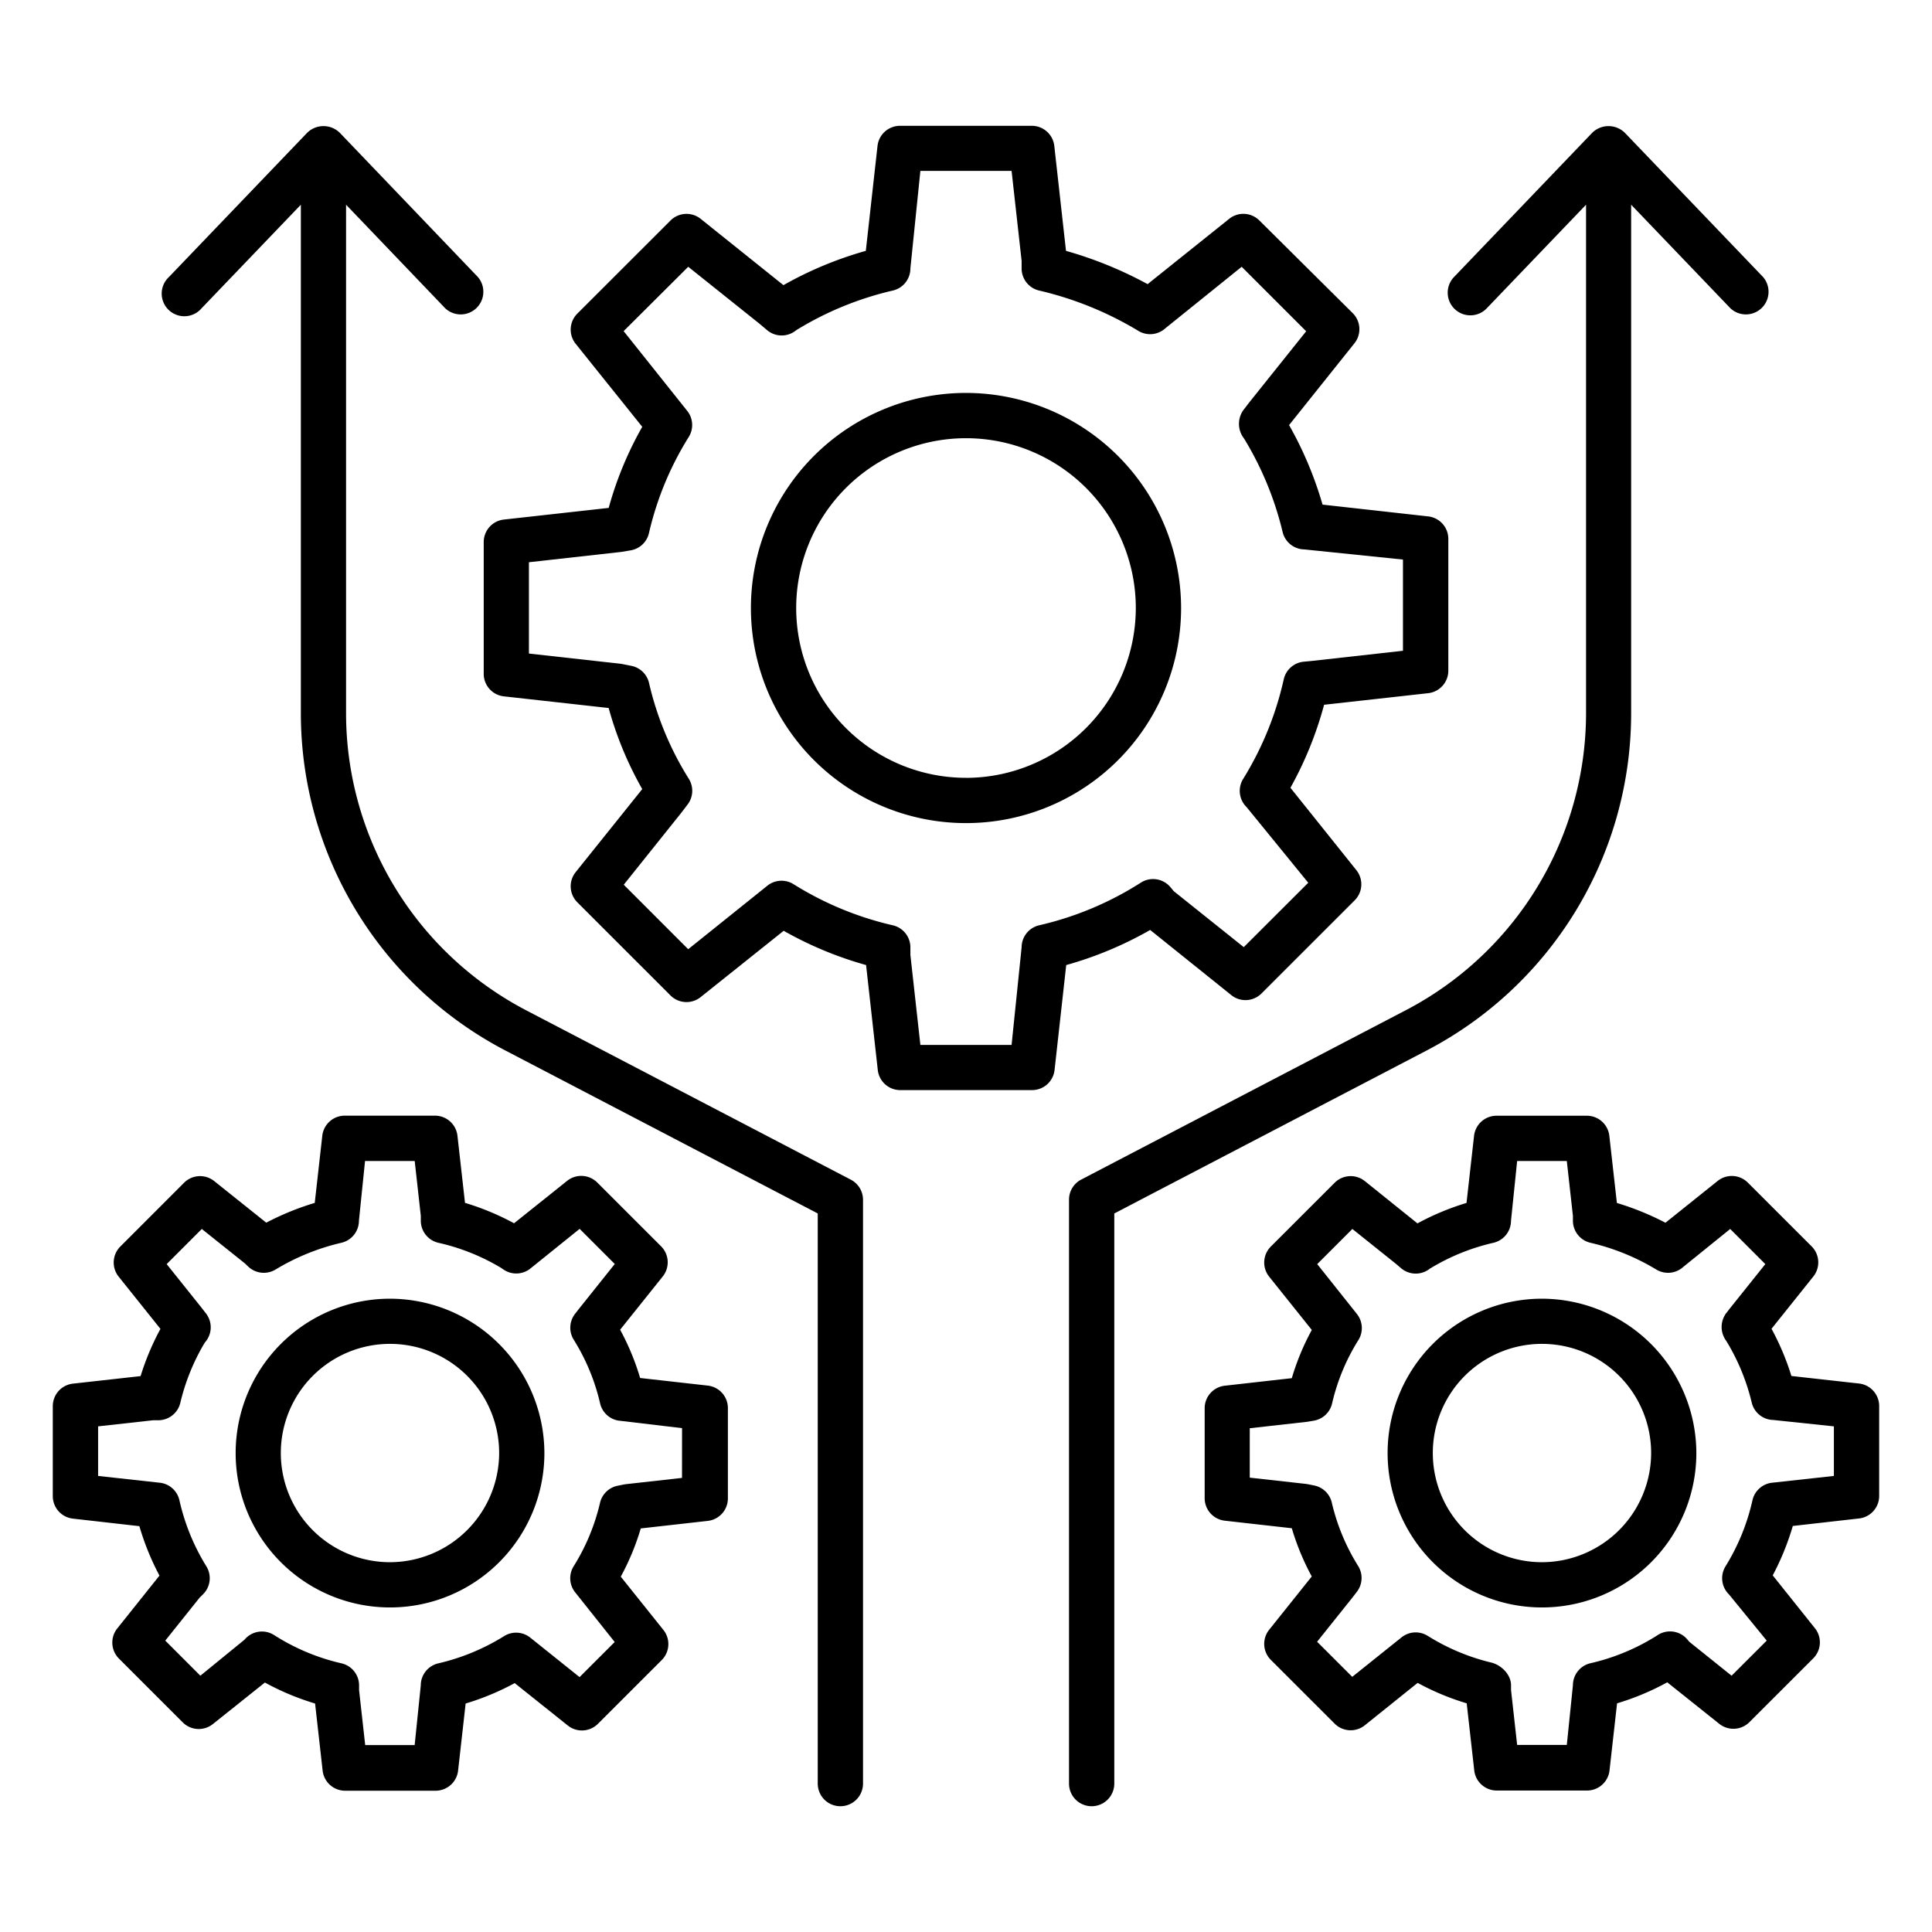
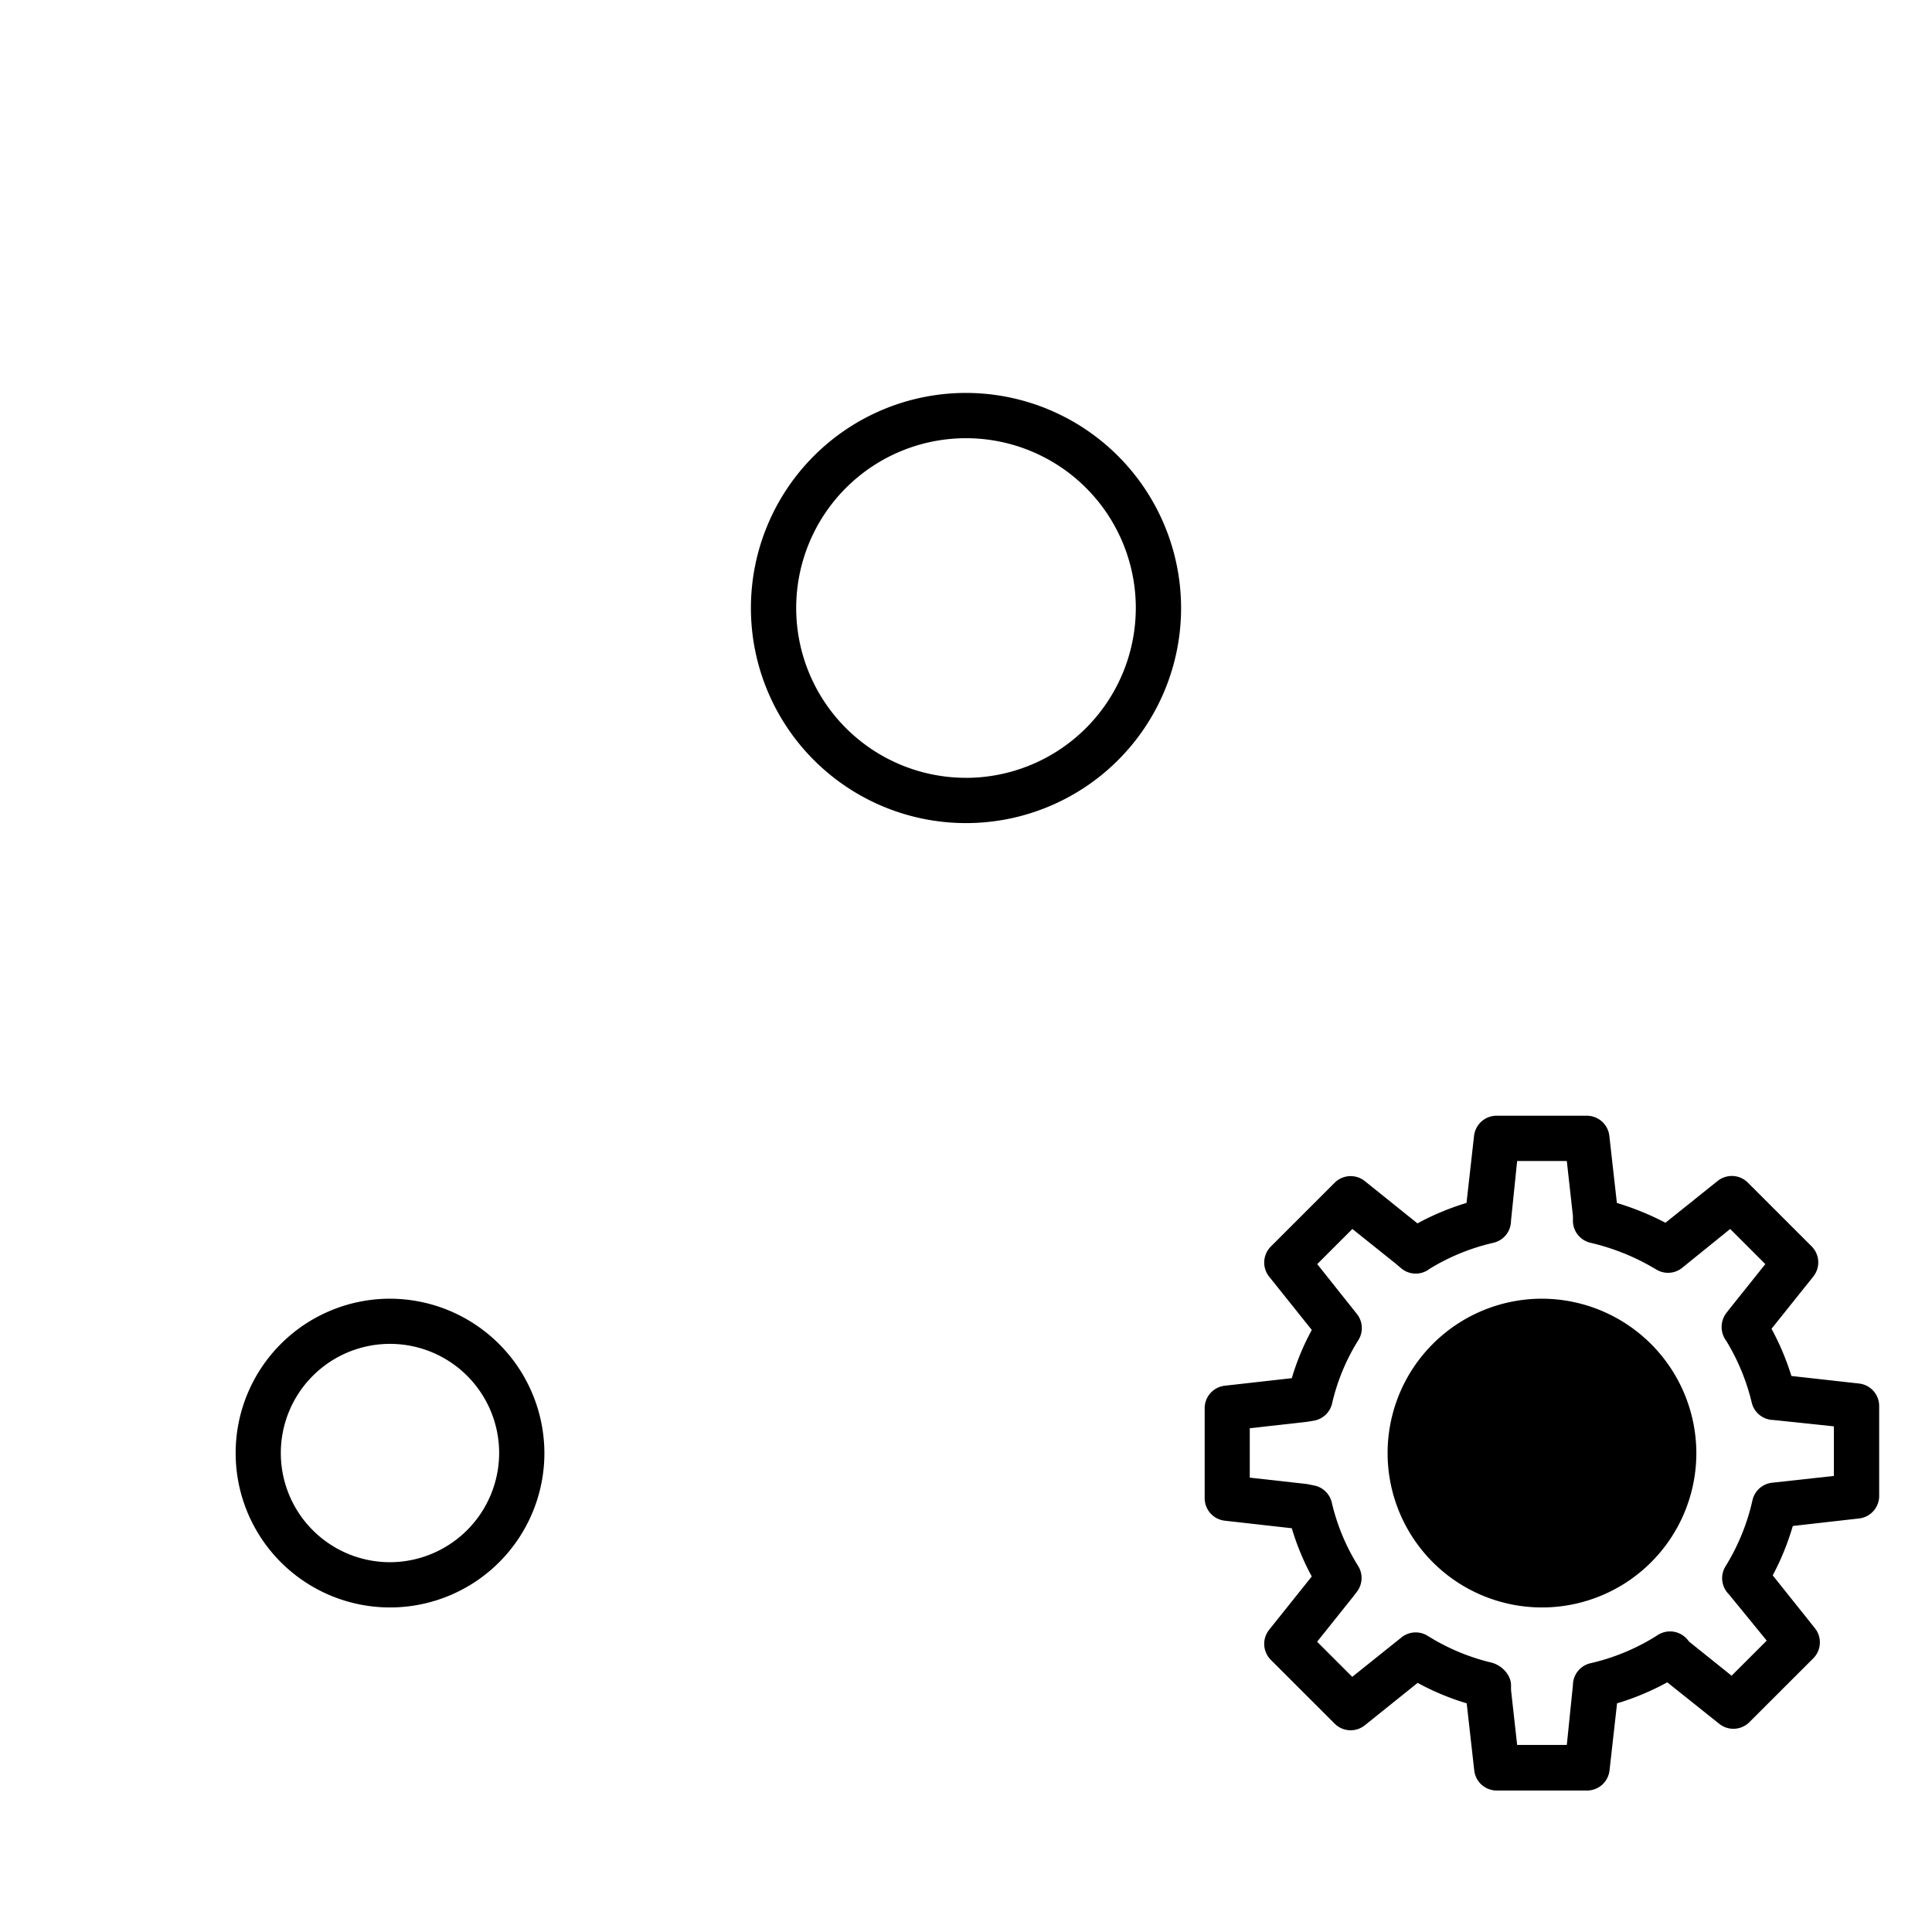
<svg xmlns="http://www.w3.org/2000/svg" data-name="Layer 1" id="Layer_1" viewBox="0 0 512 512">
  <path d="M256,104.13a57,57,0,1,0,57,57A57.06,57.06,0,0,0,256,104.13Zm0,102a45,45,0,1,1,45-45A45.06,45.06,0,0,1,256,206.14Z" />
-   <path d="M326.31,263.72a6,6,0,0,0,8-.44L359,238.6a6,6,0,0,0,.45-8l-17.47-21.83a97.15,97.15,0,0,0,8.92-22l27.59-3.07a6,6,0,0,0,5.33-5.95v-34.9a6,6,0,0,0-5.33-6l-28-3.12a98,98,0,0,0-8.87-21.08l17.31-21.66a6,6,0,0,0-.44-8L333.75,58.43a6,6,0,0,0-8-.44L304.13,75.3a104.73,104.73,0,0,0-21.63-8.82l-3.1-27.81a6,6,0,0,0-5.95-5.33h-34.9a6,6,0,0,0-6,5.33l-3.1,27.81a98.06,98.06,0,0,0-21.83,9.09L185.69,58a6,6,0,0,0-8,.44L153,83.11a6,6,0,0,0-.44,8l17.64,22a93.9,93.9,0,0,0-8.89,21.49l-27.79,3.09a6,6,0,0,0-5.33,6v34.9a6,6,0,0,0,5.33,5.95l27.78,3.09a93.67,93.67,0,0,0,8.9,21.49l-17.64,22a6,6,0,0,0,.44,8l24.68,24.68a6,6,0,0,0,8,.44l22-17.57a97.52,97.52,0,0,0,21.84,9.08l3.1,27.81a6,6,0,0,0,6,5.33h34.9a6,6,0,0,0,5.95-5.33l3.09-27.81a97.75,97.75,0,0,0,22.25-9.3Zm-50.92-18.51a6,6,0,0,0-4.65,5.83l-2.66,25.88H243.91l-2.65-23.86v-2a6,6,0,0,0-4.63-5.84l-.81-.19a85.76,85.76,0,0,1-25.52-10.71,6,6,0,0,0-7,.45l-20.92,16.78L165.3,234.46l15.28-19.1,1.63-2.14a6,6,0,0,0,.35-6.8A82.84,82.84,0,0,1,172,181a6,6,0,0,0-4.67-4.54l-2.45-.49-.52-.08-24.19-2.69V149l24.52-2.74,2.43-.41a6,6,0,0,0,4.86-4.57,83.1,83.1,0,0,1,10.56-25.5,6,6,0,0,0-.37-6.83l-16.9-21.2L182.39,70.7l18.87,15.08,2,1.69a6,6,0,0,0,7.32.36l.55-.4A85.67,85.67,0,0,1,236.6,77a6,6,0,0,0,4.66-5.84l2.65-25.87h24.17l2.66,23.86v2A6,6,0,0,0,275.4,77a90.71,90.71,0,0,1,26.27,10.68,6,6,0,0,0,7.16-.68L329.06,70.7l17.09,17.09-15.2,19-.08.11-1.44,1.88a6.3,6.3,0,0,0,.26,7.44A85.76,85.76,0,0,1,339.91,141a6,6,0,0,0,5.74,4.6l26.15,2.69v24.17l-24.1,2.69-2.21.21a6,6,0,0,0-5.28,4.65,85.56,85.56,0,0,1-10.77,26.43,6,6,0,0,0,.91,7.44l16.35,20.06L329.61,251l-18.55-14.83-.89-1.07a6,6,0,0,0-7.82-1.2A85.43,85.43,0,0,1,275.39,245.21Z" />
-   <path d="M408.64,344.17a40.91,40.91,0,1,0,40.91,40.91A41,41,0,0,0,408.64,344.17Zm0,69.83a28.93,28.93,0,1,1,28.93-28.92A29,29,0,0,1,408.64,414Z" />
+   <path d="M408.64,344.17a40.91,40.91,0,1,0,40.91,40.91A41,41,0,0,0,408.64,344.17Zm0,69.83A29,29,0,0,1,408.64,414Z" />
  <path d="M492.68,366.65l-17.94-2a68.36,68.36,0,0,0-5.27-12.51l11.07-13.84a6,6,0,0,0-.44-8l-16.9-16.89a6,6,0,0,0-8-.45l-13.84,11.08a72.82,72.82,0,0,0-12.87-5.24l-2-17.8a6,6,0,0,0-6-5.32h-23.9a6,6,0,0,0-5.95,5.33l-2,17.78a69,69,0,0,0-13,5.42L361.69,313a6,6,0,0,0-8,.45l-16.9,16.89a6,6,0,0,0-.44,8l11.29,14.11a65.44,65.44,0,0,0-5.3,12.78l-17.77,2a6,6,0,0,0-5.32,6V397a6,6,0,0,0,5.33,6l17.76,2a66.43,66.43,0,0,0,5.29,12.78l-11.28,14.11a6,6,0,0,0,.44,8l16.9,16.89a6,6,0,0,0,8,.44l14-11.24a67.77,67.77,0,0,0,13,5.42l2,17.78a6,6,0,0,0,5.95,5.33h23.9a6,6,0,0,0,6-5.33l2-17.78a68.29,68.29,0,0,0,13.3-5.57l13.78,11a6,6,0,0,0,8-.45l16.9-16.89a6,6,0,0,0,.45-8l-11.18-14a69.11,69.11,0,0,0,5.32-13.09l17.63-2A6,6,0,0,0,498,396.5V372.61A6,6,0,0,0,492.68,366.65ZM486,391.14l-16.31,1.79a6,6,0,0,0-5.27,4.66,56.7,56.7,0,0,1-7.14,17.5,6,6,0,0,0,.92,7.45l10,12.24-9.31,9.3-11.22-9-.49-.59a6,6,0,0,0-7.82-1.21,56.39,56.39,0,0,1-17.86,7.49,6,6,0,0,0-4.66,5.84l-1.62,15.82H402.06l-1.62-14.55v-1.27c0-2.77-2.48-5.3-5.17-6a56.56,56.56,0,0,1-16.91-7.09,6,6,0,0,0-7,.45l-13,10.41-9.31-9.3,9.43-11.8,1.12-1.46a6,6,0,0,0,.34-6.79,55.33,55.33,0,0,1-7-16.83,6,6,0,0,0-4.66-4.53l-1.68-.34-.52-.08-14.88-1.66V378.5l15.22-1.71,1.66-.28A6,6,0,0,0,353,372a54.86,54.86,0,0,1,7-16.89,6,6,0,0,0-.35-6.82L349.08,335l9.31-9.31,11.54,9.23,1.36,1.16a6,6,0,0,0,7.31.37l.29-.22a56.49,56.49,0,0,1,16.89-6.88,6,6,0,0,0,4.65-5.83l1.63-15.84h13.16l1.62,14.55v1.27a6,6,0,0,0,4.66,5.85,59.9,59.9,0,0,1,17.42,7.08,6,6,0,0,0,7.17-.69l12.43-10.05,9.31,9.31-9.35,11.69a1.13,1.13,0,0,0-.1.13l-1,1.29a6.15,6.15,0,0,0,.09,7.23,56.48,56.48,0,0,1,6.76,16.38,6,6,0,0,0,5.73,4.59L486,378Z" />
-   <path d="M432.27,188.8V54.25l26.32,27.46a6,6,0,0,0,8.65-8.29L430.6,35.19a6.17,6.17,0,0,0-8.65,0L385.32,73.42A6,6,0,1,0,394,81.71l26.32-27.46V188.8a88.89,88.89,0,0,1-47.92,79l-85.85,44.79A6,6,0,0,0,283.3,318V472.67a6,6,0,1,0,12,0V321.58l82.63-43.11A100.82,100.82,0,0,0,432.27,188.8Z" />
  <path d="M103.36,344.17a40.91,40.91,0,1,0,40.91,40.91A41,41,0,0,0,103.36,344.17Zm0,69.83a28.93,28.93,0,1,1,28.92-28.92A29,29,0,0,1,103.36,414Z" />
-   <path d="M187.4,367.18l-17.76-2a65.78,65.78,0,0,0-5.3-12.79l11.29-14.11a6,6,0,0,0-.44-8l-16.9-16.89a6,6,0,0,0-8-.45l-14.06,11.24a68.55,68.55,0,0,0-13-5.41l-2-17.78a6,6,0,0,0-6-5.33H91.41a6,6,0,0,0-6,5.33l-2,17.79a73.24,73.24,0,0,0-12.85,5.24L56.77,313a6,6,0,0,0-8,.45L31.9,330.33a6,6,0,0,0-.45,8l11.07,13.84a68.61,68.61,0,0,0-5.26,12.51l-17.94,2a6,6,0,0,0-5.33,6V396.5a6,6,0,0,0,5.32,5.95l17.63,2a68.93,68.93,0,0,0,5.32,13.1l-11.18,14a6,6,0,0,0,.45,8l16.89,16.89a6,6,0,0,0,8,.45l13.78-11a68.88,68.88,0,0,0,13.3,5.56l2,17.78a6,6,0,0,0,6,5.33h23.9a6,6,0,0,0,6-5.33l2-17.78a68.28,68.28,0,0,0,13-5.41l14.06,11.23a6,6,0,0,0,8-.44l16.9-16.89a6,6,0,0,0,.44-8l-11.29-14.11a65.84,65.84,0,0,0,5.3-12.78l17.76-2a6,6,0,0,0,5.33-6V373.14A6,6,0,0,0,187.4,367.18Zm-6.66,24.48-14.87,1.66-.52.08-1.68.34a6,6,0,0,0-4.66,4.53,55.33,55.33,0,0,1-7,16.83,6,6,0,0,0,.34,6.79l10.55,13.26-9.31,9.3-13-10.41a6,6,0,0,0-7-.45,57.33,57.33,0,0,1-17.37,7.2,6,6,0,0,0-4.71,5.85l-1.62,15.82H96.78l-1.62-14.55v-1.27a6,6,0,0,0-4.66-5.84,56.52,56.52,0,0,1-17.86-7.49,6,6,0,0,0-7.84,1.22l-11.7,9.55-9.3-9.3,9.12-11.41.85-.83a6,6,0,0,0,.92-7.45,56.75,56.75,0,0,1-7.14-17.5,6,6,0,0,0-5.28-4.66L26,391.14V378l14.6-1.62,1.45,0a6,6,0,0,0,5.73-4.59,56.39,56.39,0,0,1,6.5-16,6,6,0,0,0,.34-7.67l-1-1.29-.09-.12L44.17,335l9.31-9.31,11.39,9.1,1,.95a6,6,0,0,0,7.17.69,59.9,59.9,0,0,1,17.42-7.08,6,6,0,0,0,4.66-5.85l1.62-15.82h13.16l1.62,14.55v1.27a6,6,0,0,0,4.65,5.85A56.22,56.22,0,0,1,132.79,336l.58.4a6,6,0,0,0,7.34-.35l12.9-10.39,9.31,9.31-9.41,11.78-1.13,1.45a6,6,0,0,0-.35,6.82,55.16,55.16,0,0,1,7,16.88,6,6,0,0,0,4.84,4.57l16.88,2Z" />
-   <path d="M225.48,312.63l-85.85-44.79a88.87,88.87,0,0,1-47.92-79V54.25L118,81.71a6,6,0,0,0,8.65-8.29L90.05,35.19a6.17,6.17,0,0,0-8.65,0L44.76,73.42a6,6,0,1,0,8.65,8.29L79.73,54.25V188.8a100.83,100.83,0,0,0,54.35,89.67l82.63,43.11V472.67a6,6,0,0,0,12,0V318A6,6,0,0,0,225.48,312.63Z" />
</svg>